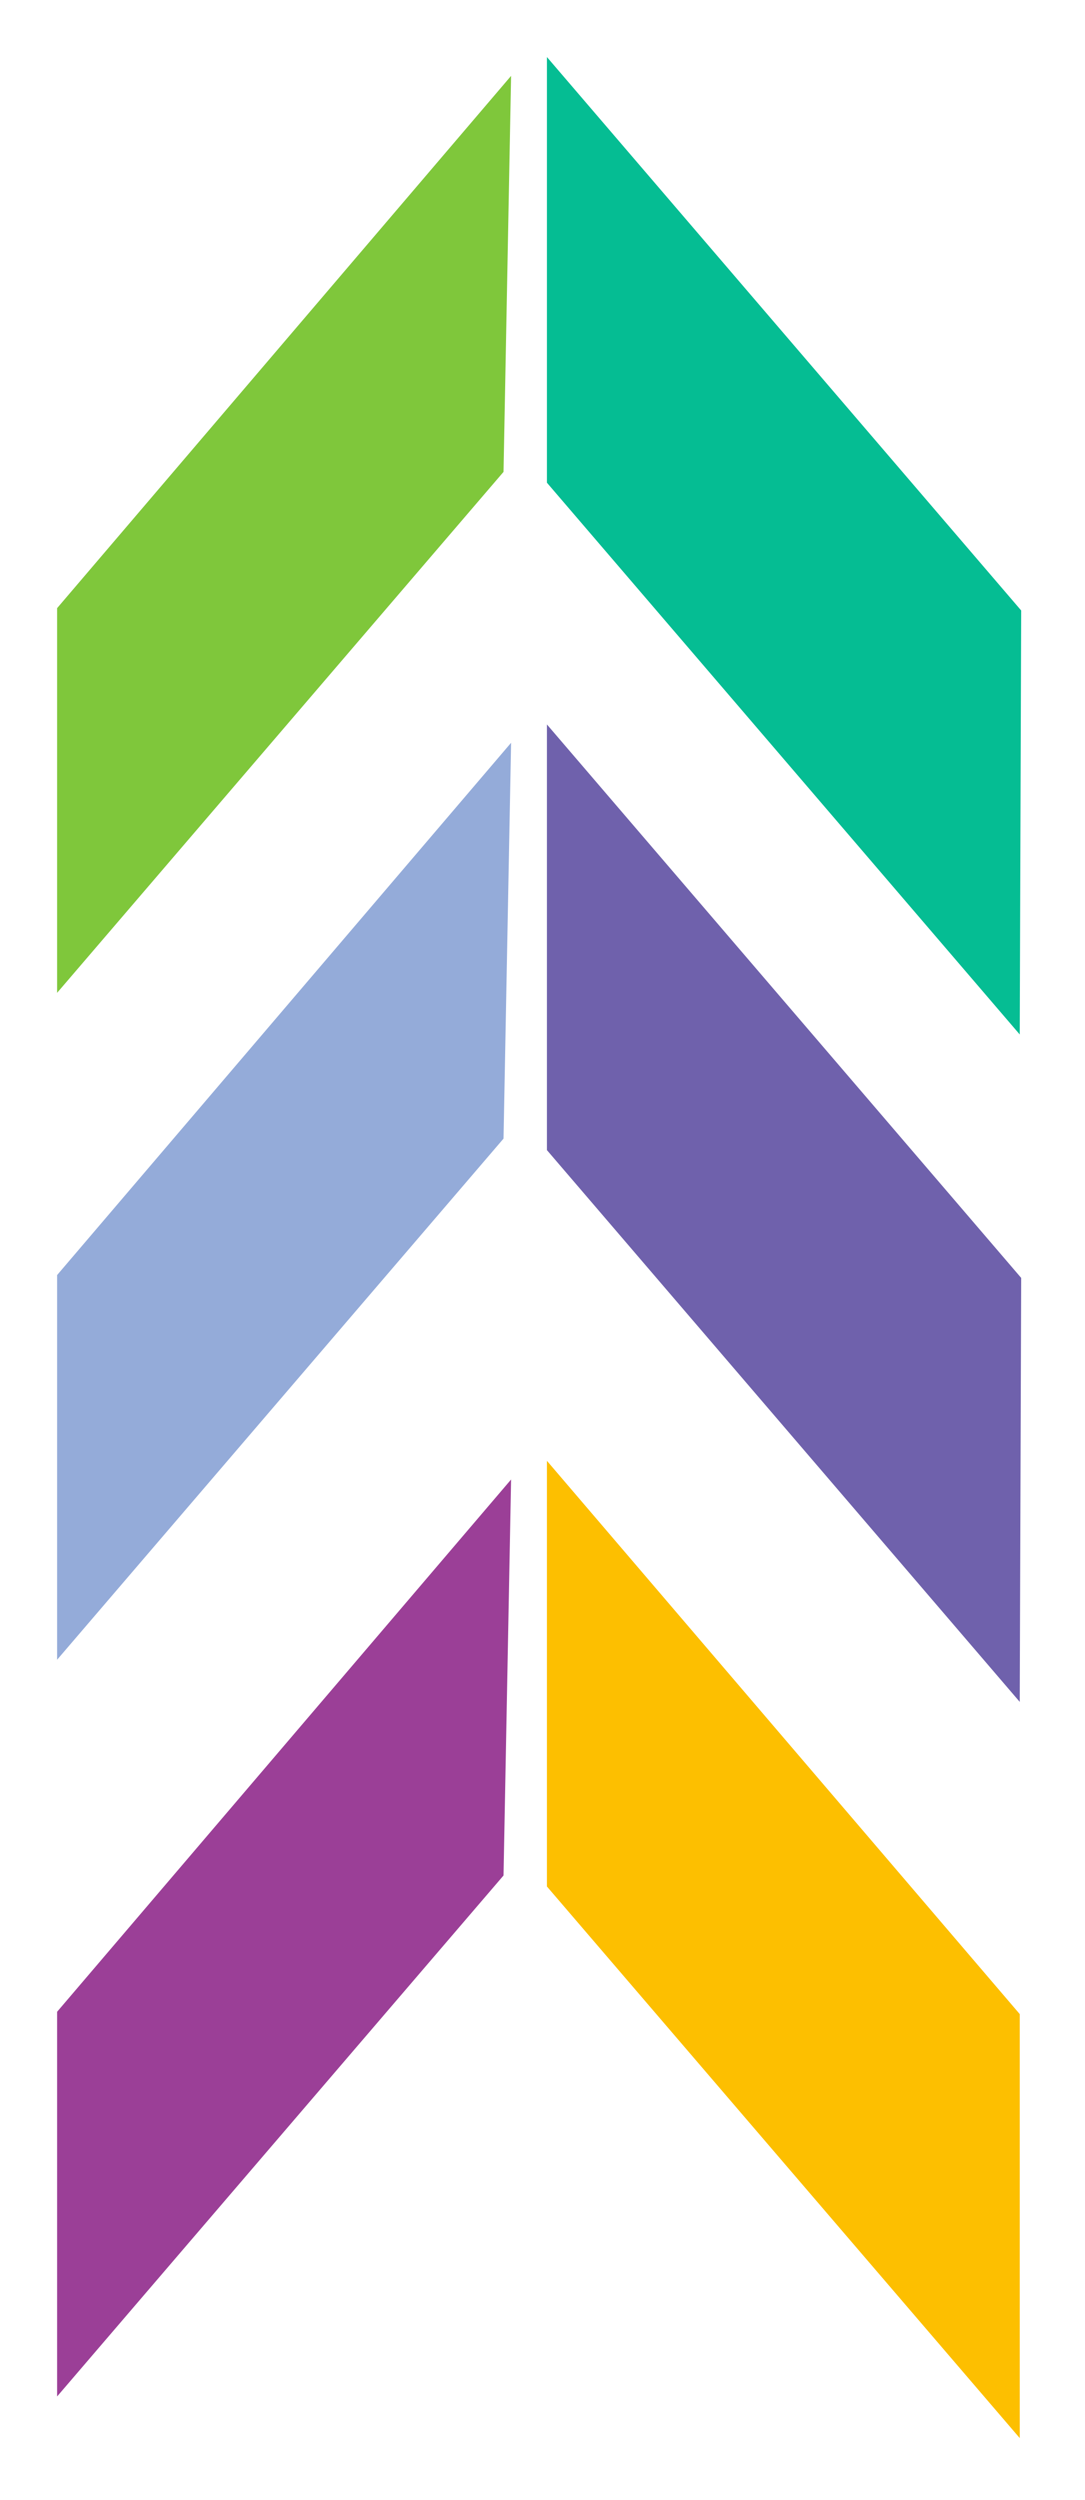
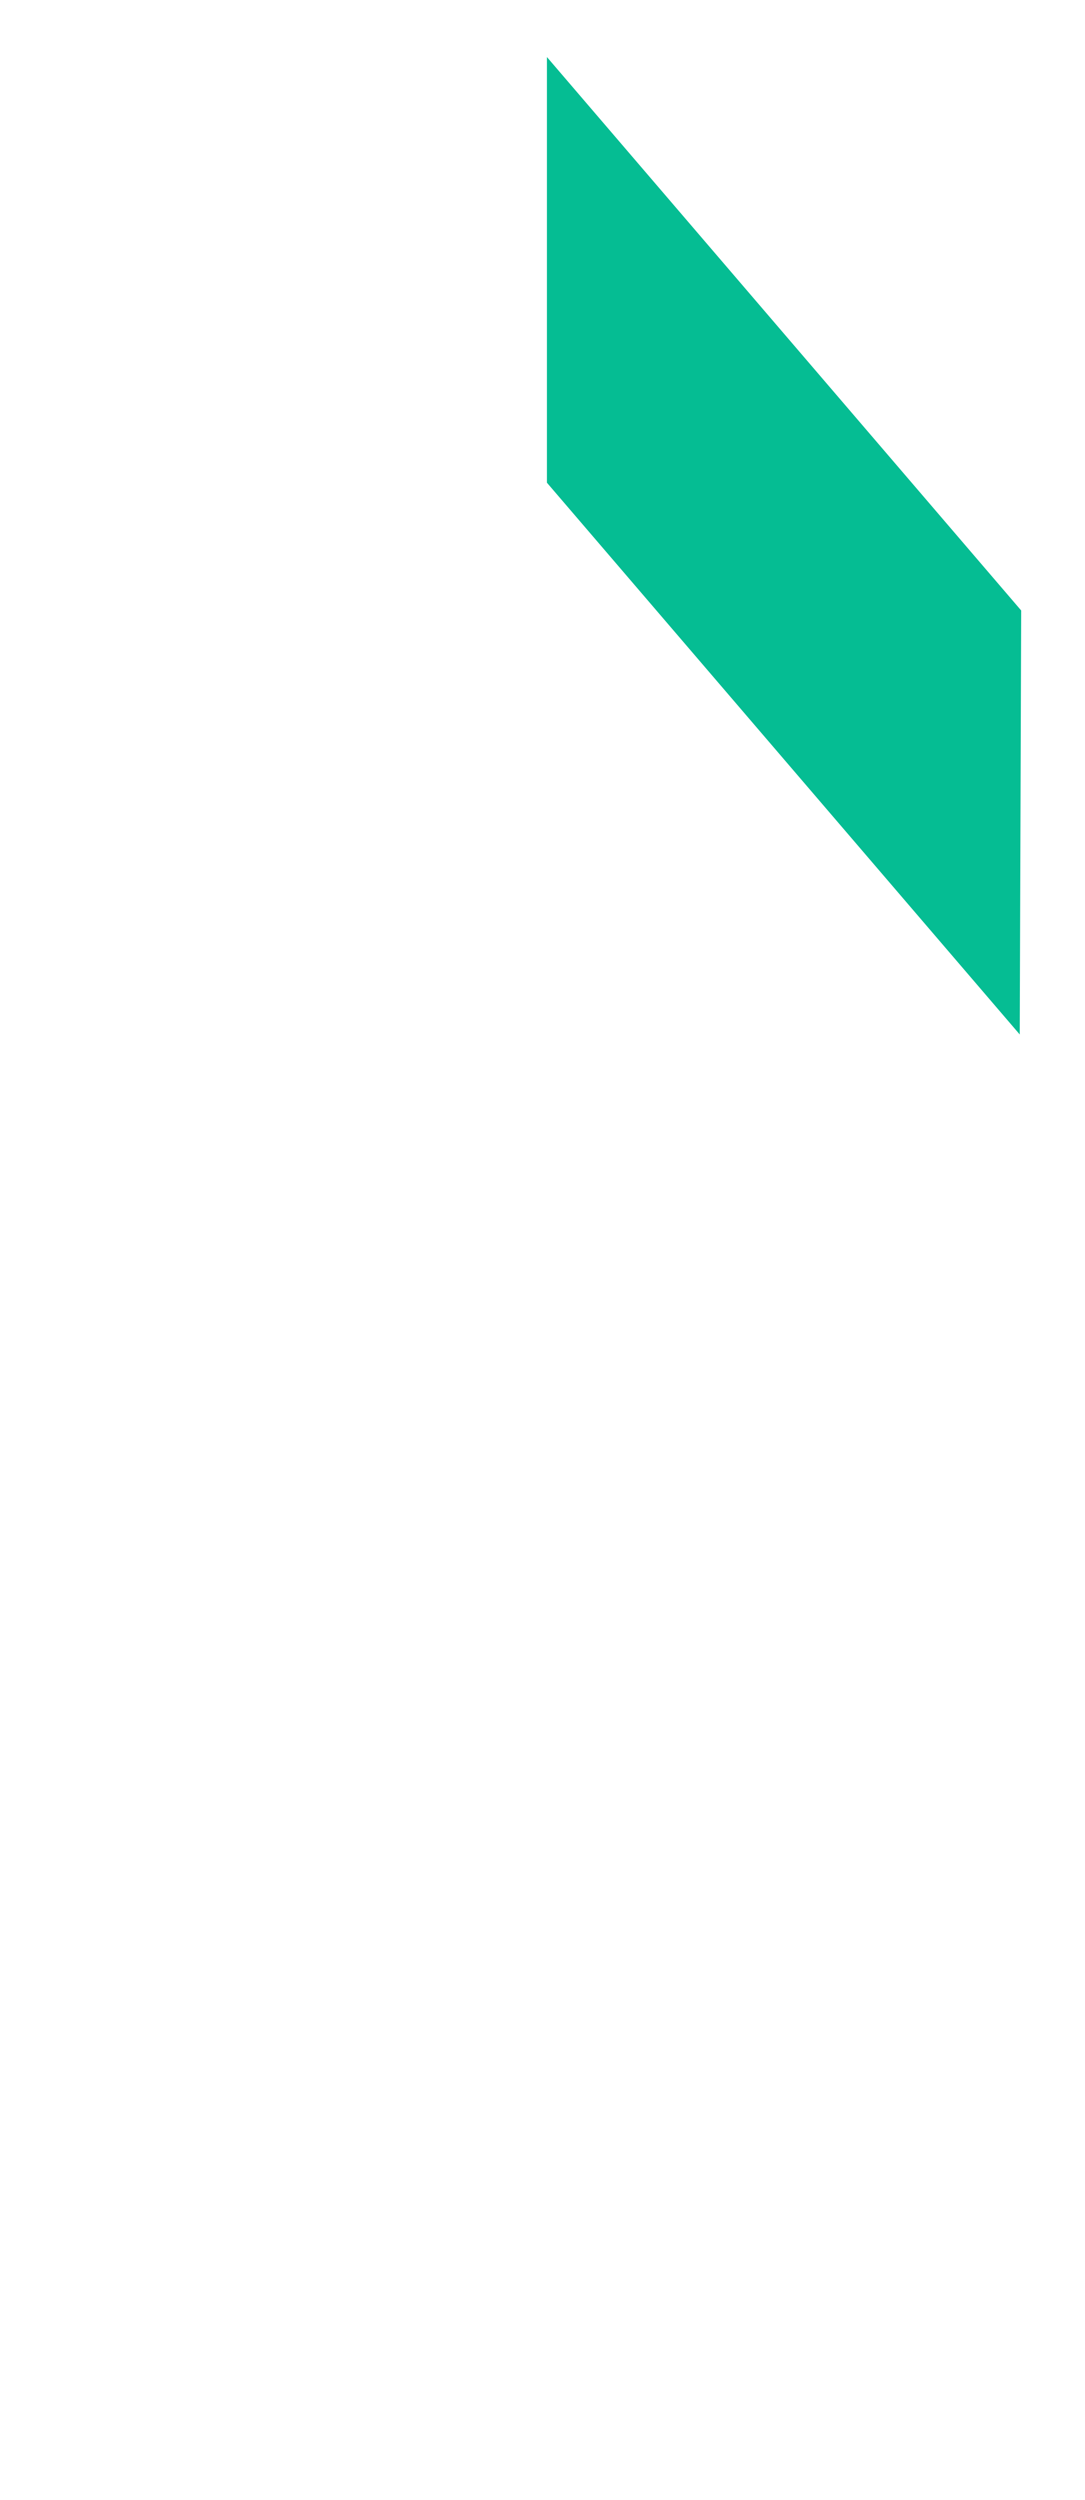
<svg xmlns="http://www.w3.org/2000/svg" width="76" height="175" viewBox="0 0 76 175" fill="none">
  <g filter="url(#filter0_f_2024_7450)">
-     <path d="M35.8 5.311L35.27 33.034L4 69.504L4 42.574L35.8 5.311Z" fill="#7FC73B" />
-     <path d="M35.8 51.998L35.27 79.709L4 116.191L4 89.261L35.8 51.998Z" fill="#94ABD9" />
-     <path d="M35.8 103.572L35.27 131.294L4 167.765L4 140.835L35.8 103.572Z" fill="#9B3F97" />
-     <path d="M71.43 170.389V170.68L38.31 132.064L38.31 102.265L71.43 140.998V170.389Z" fill="#FDBF00" />
-     <path d="M71.43 118.839V119.142L38.31 80.514L38.31 50.715L71.53 89.46L71.43 118.839Z" fill="#6F61AC" />
    <path d="M71.43 72.128V72.42L38.31 33.792L38.31 3.993L71.53 42.737L71.43 72.128Z" fill="#05BD93" />
  </g>
  <defs>
    <filter id="filter0_f_2024_7450" x="0" y="-0.007" width="75.53" height="174.687" filterUnits="userSpaceOnUse" color-interpolation-filters="sRGB">
      <feGaussianBlur stdDeviation="2" />
    </filter>
  </defs>
</svg>